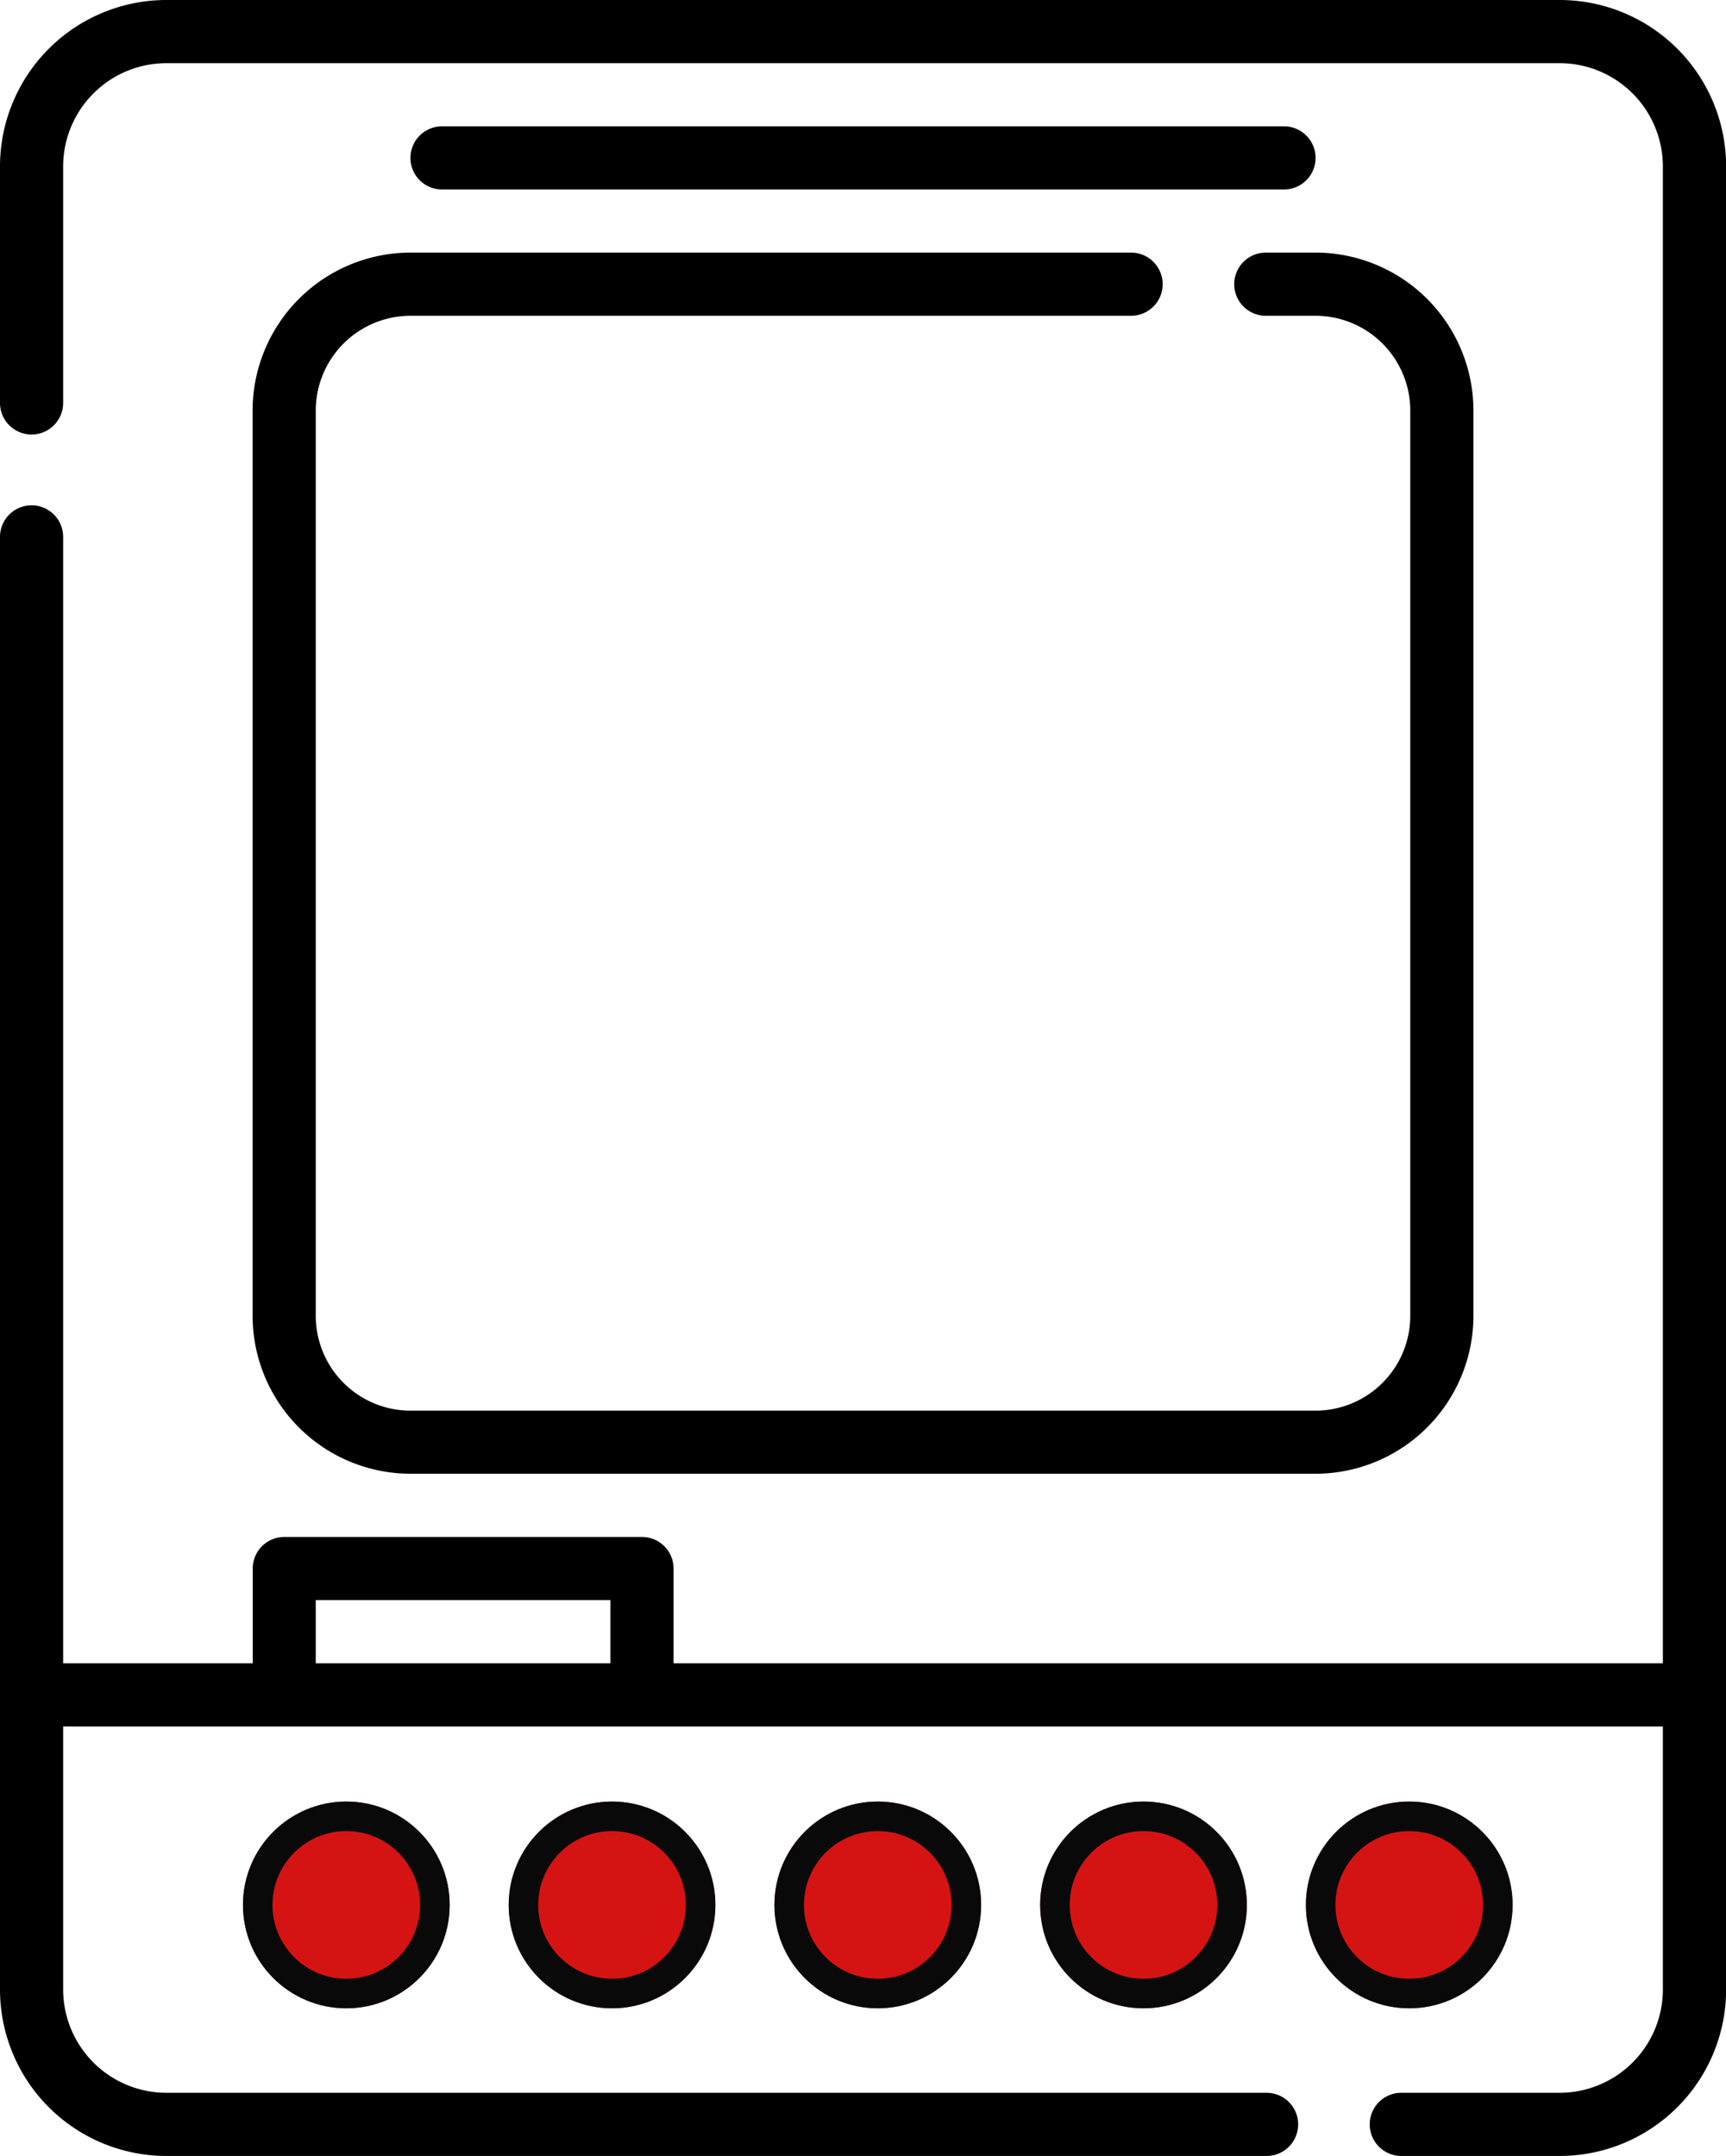
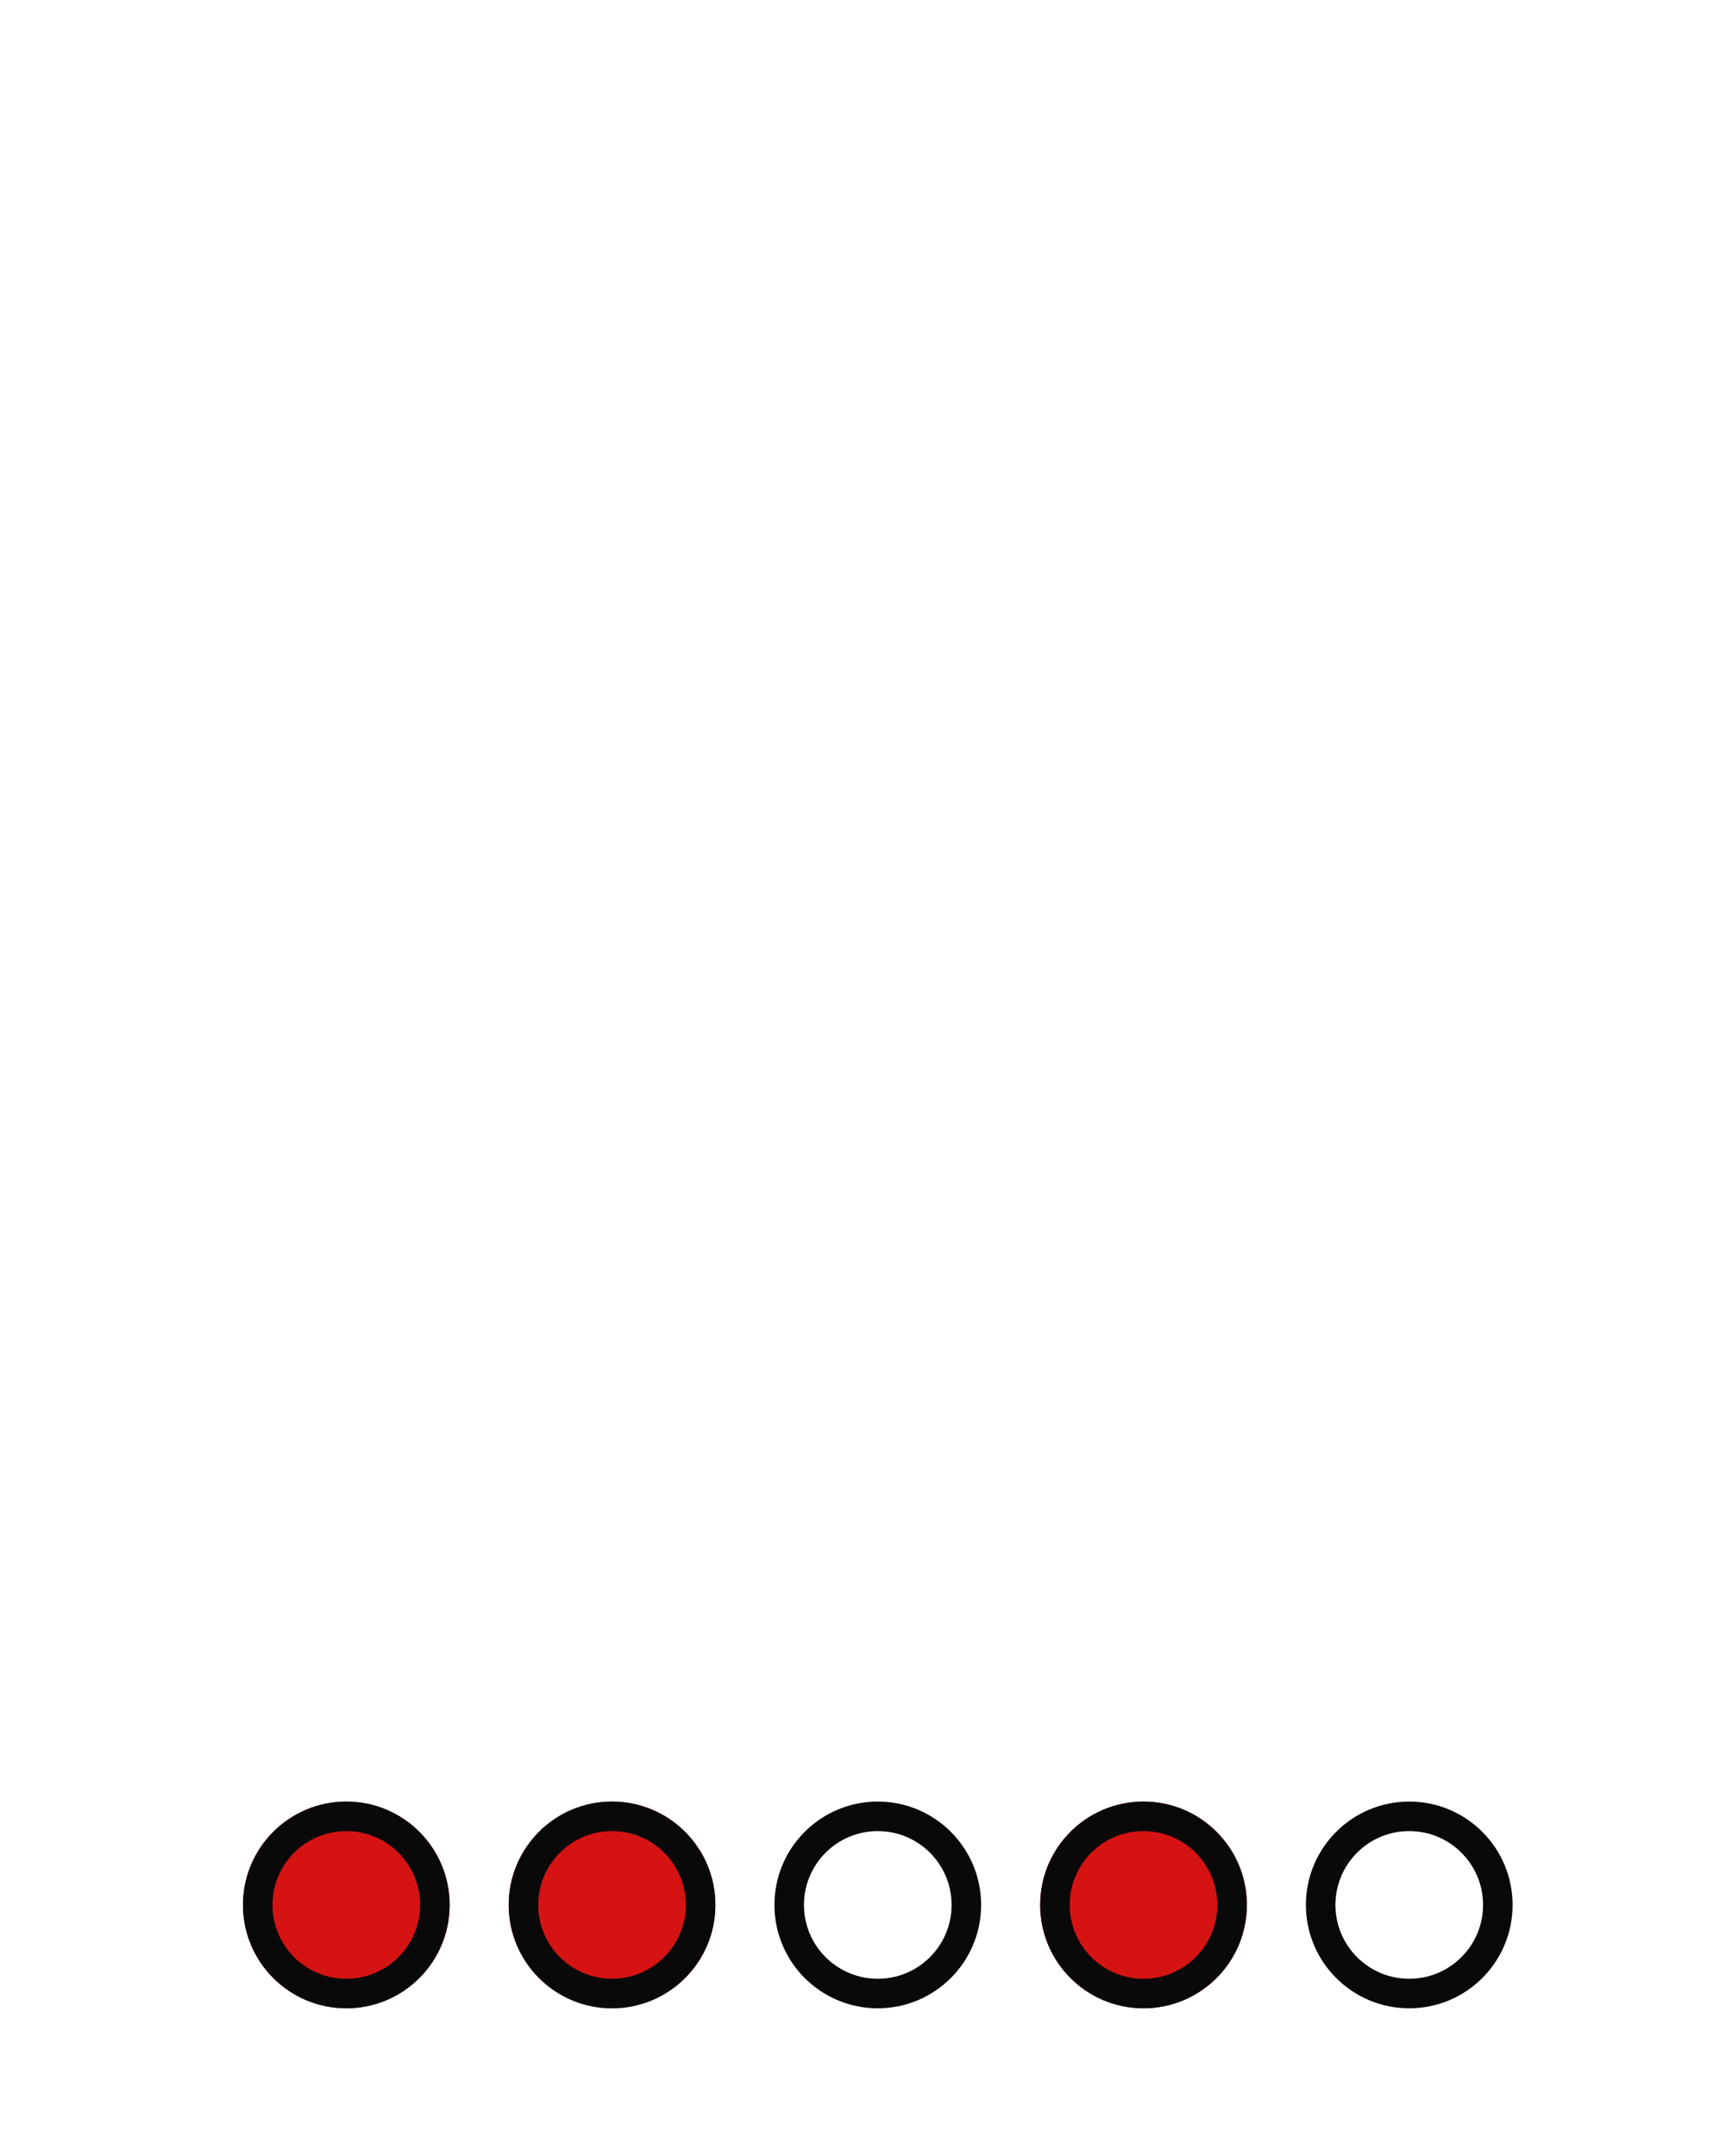
<svg xmlns="http://www.w3.org/2000/svg" width="58.457" height="73" viewBox="0 0 58.457 73">
  <defs>
    <style>.a{fill:#d61313;stroke:#09090a;}.b{stroke:none;}.c{fill:none;}</style>
  </defs>
  <g transform="translate(-7.271)">
-     <path d="M60.1,0H12.9A5.638,5.638,0,0,0,7.271,5.632v8.011a1.069,1.069,0,0,0,2.139,0V5.632A3.5,3.5,0,0,1,12.9,2.139H60.1A3.5,3.5,0,0,1,63.59,5.632V56.318H30.084V53.11a1.069,1.069,0,0,0-1.069-1.069H16.9a1.069,1.069,0,0,0-1.069,1.069v3.208H9.41V18.179a1.069,1.069,0,0,0-2.139,0v49.19A5.638,5.638,0,0,0,12.9,73H50.168a1.069,1.069,0,0,0,0-2.139H12.9A3.5,3.5,0,0,1,9.41,67.368V58.457H63.59v8.911A3.5,3.5,0,0,1,60.1,70.861H54.731a1.069,1.069,0,0,0,0,2.139H60.1a5.638,5.638,0,0,0,5.632-5.632V5.632A5.638,5.638,0,0,0,60.1,0ZM17.965,56.318V54.18h9.98v2.139Z" />
-     <path d="M15.826,13.9V44.556A5.353,5.353,0,0,0,21.173,49.9H51.827a5.353,5.353,0,0,0,5.347-5.347V13.9a5.353,5.353,0,0,0-5.347-5.347H50.142a1.069,1.069,0,0,0,0,2.139h1.685A3.212,3.212,0,0,1,55.035,13.9V44.556a3.212,3.212,0,0,1-3.208,3.208H21.173a3.212,3.212,0,0,1-3.208-3.208V13.9a3.212,3.212,0,0,1,3.208-3.208H45.579a1.069,1.069,0,0,0,0-2.139H21.173A5.353,5.353,0,0,0,15.826,13.9Z" />
-     <path d="M50.758,6.416a1.069,1.069,0,0,0,0-2.139H22.242a1.069,1.069,0,0,0,0,2.139Z" />
    <g class="a" transform="translate(15.5 61)">
      <circle class="b" cx="3.5" cy="3.5" r="3.5" />
      <circle class="c" cx="3.5" cy="3.5" r="3" />
    </g>
    <g class="a" transform="translate(24.5 61)">
      <circle class="b" cx="3.5" cy="3.5" r="3.5" />
      <circle class="c" cx="3.5" cy="3.5" r="3" />
    </g>
    <g class="a" transform="translate(33.5 61)">
-       <circle class="b" cx="3.5" cy="3.5" r="3.5" />
      <circle class="c" cx="3.5" cy="3.5" r="3" />
    </g>
    <g class="a" transform="translate(42.5 61)">
      <circle class="b" cx="3.5" cy="3.5" r="3.5" />
      <circle class="c" cx="3.5" cy="3.5" r="3" />
    </g>
    <g class="a" transform="translate(51.5 61)">
-       <circle class="b" cx="3.5" cy="3.5" r="3.5" />
      <circle class="c" cx="3.5" cy="3.5" r="3" />
    </g>
  </g>
</svg>